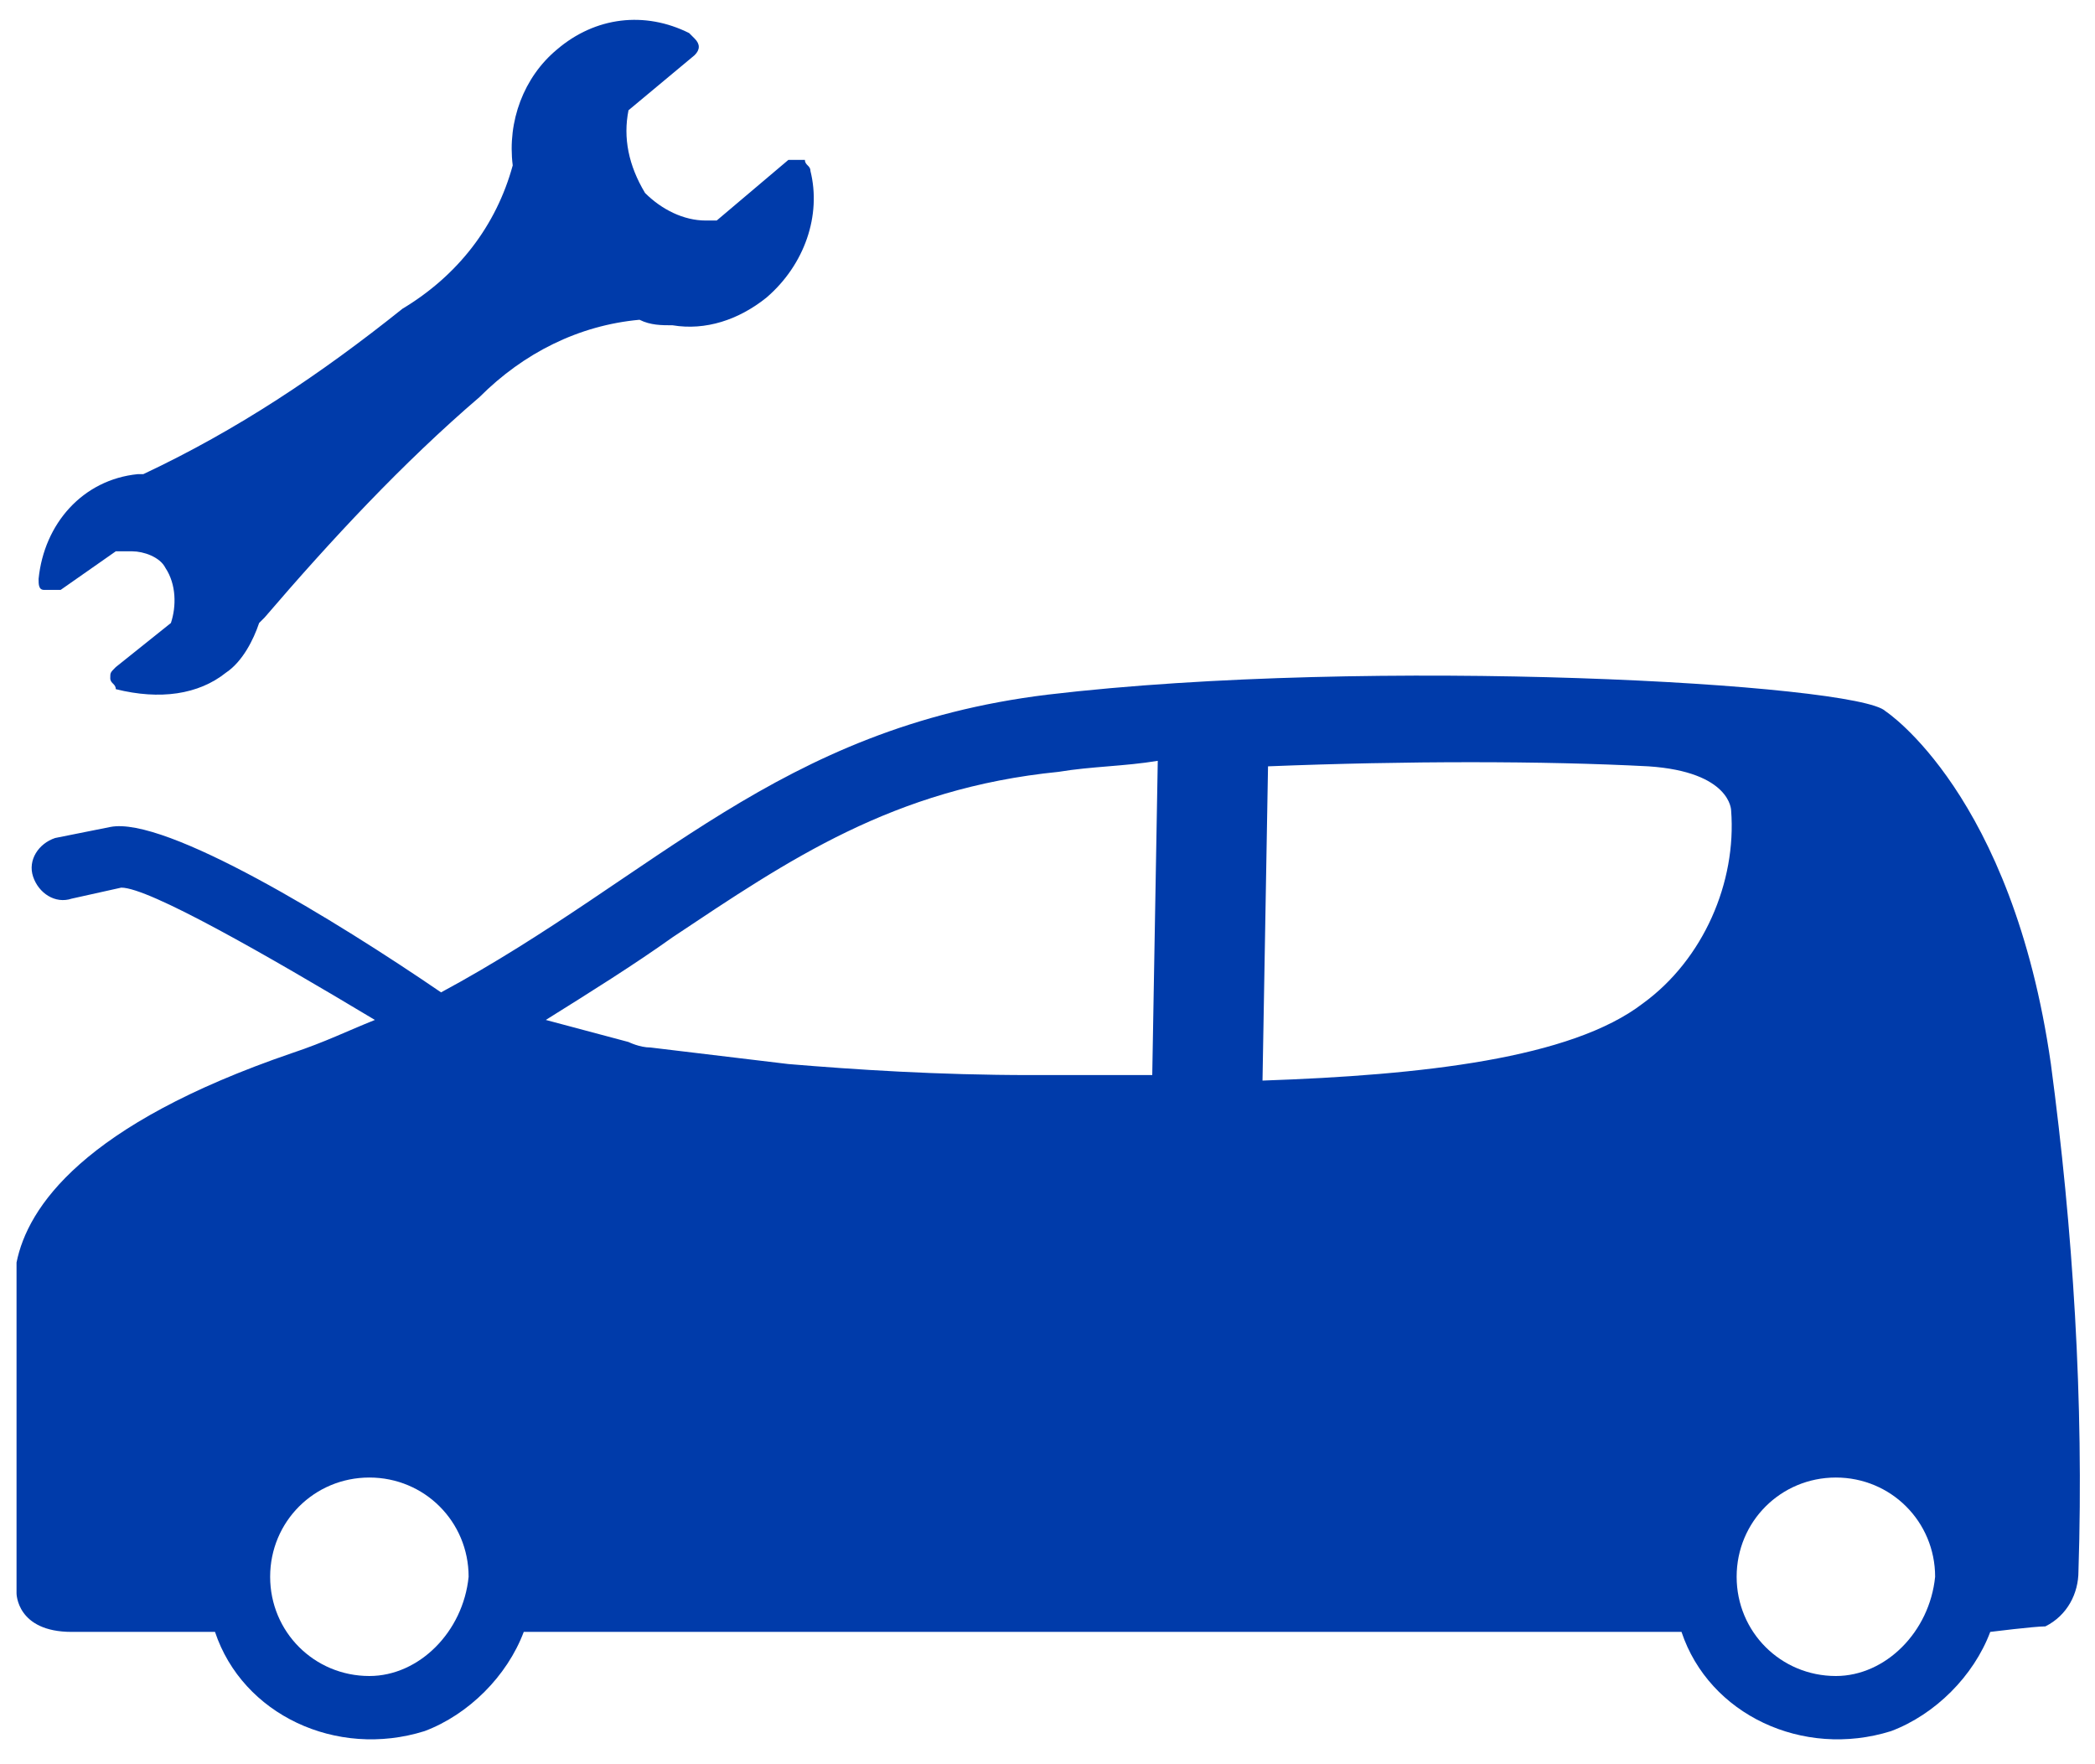
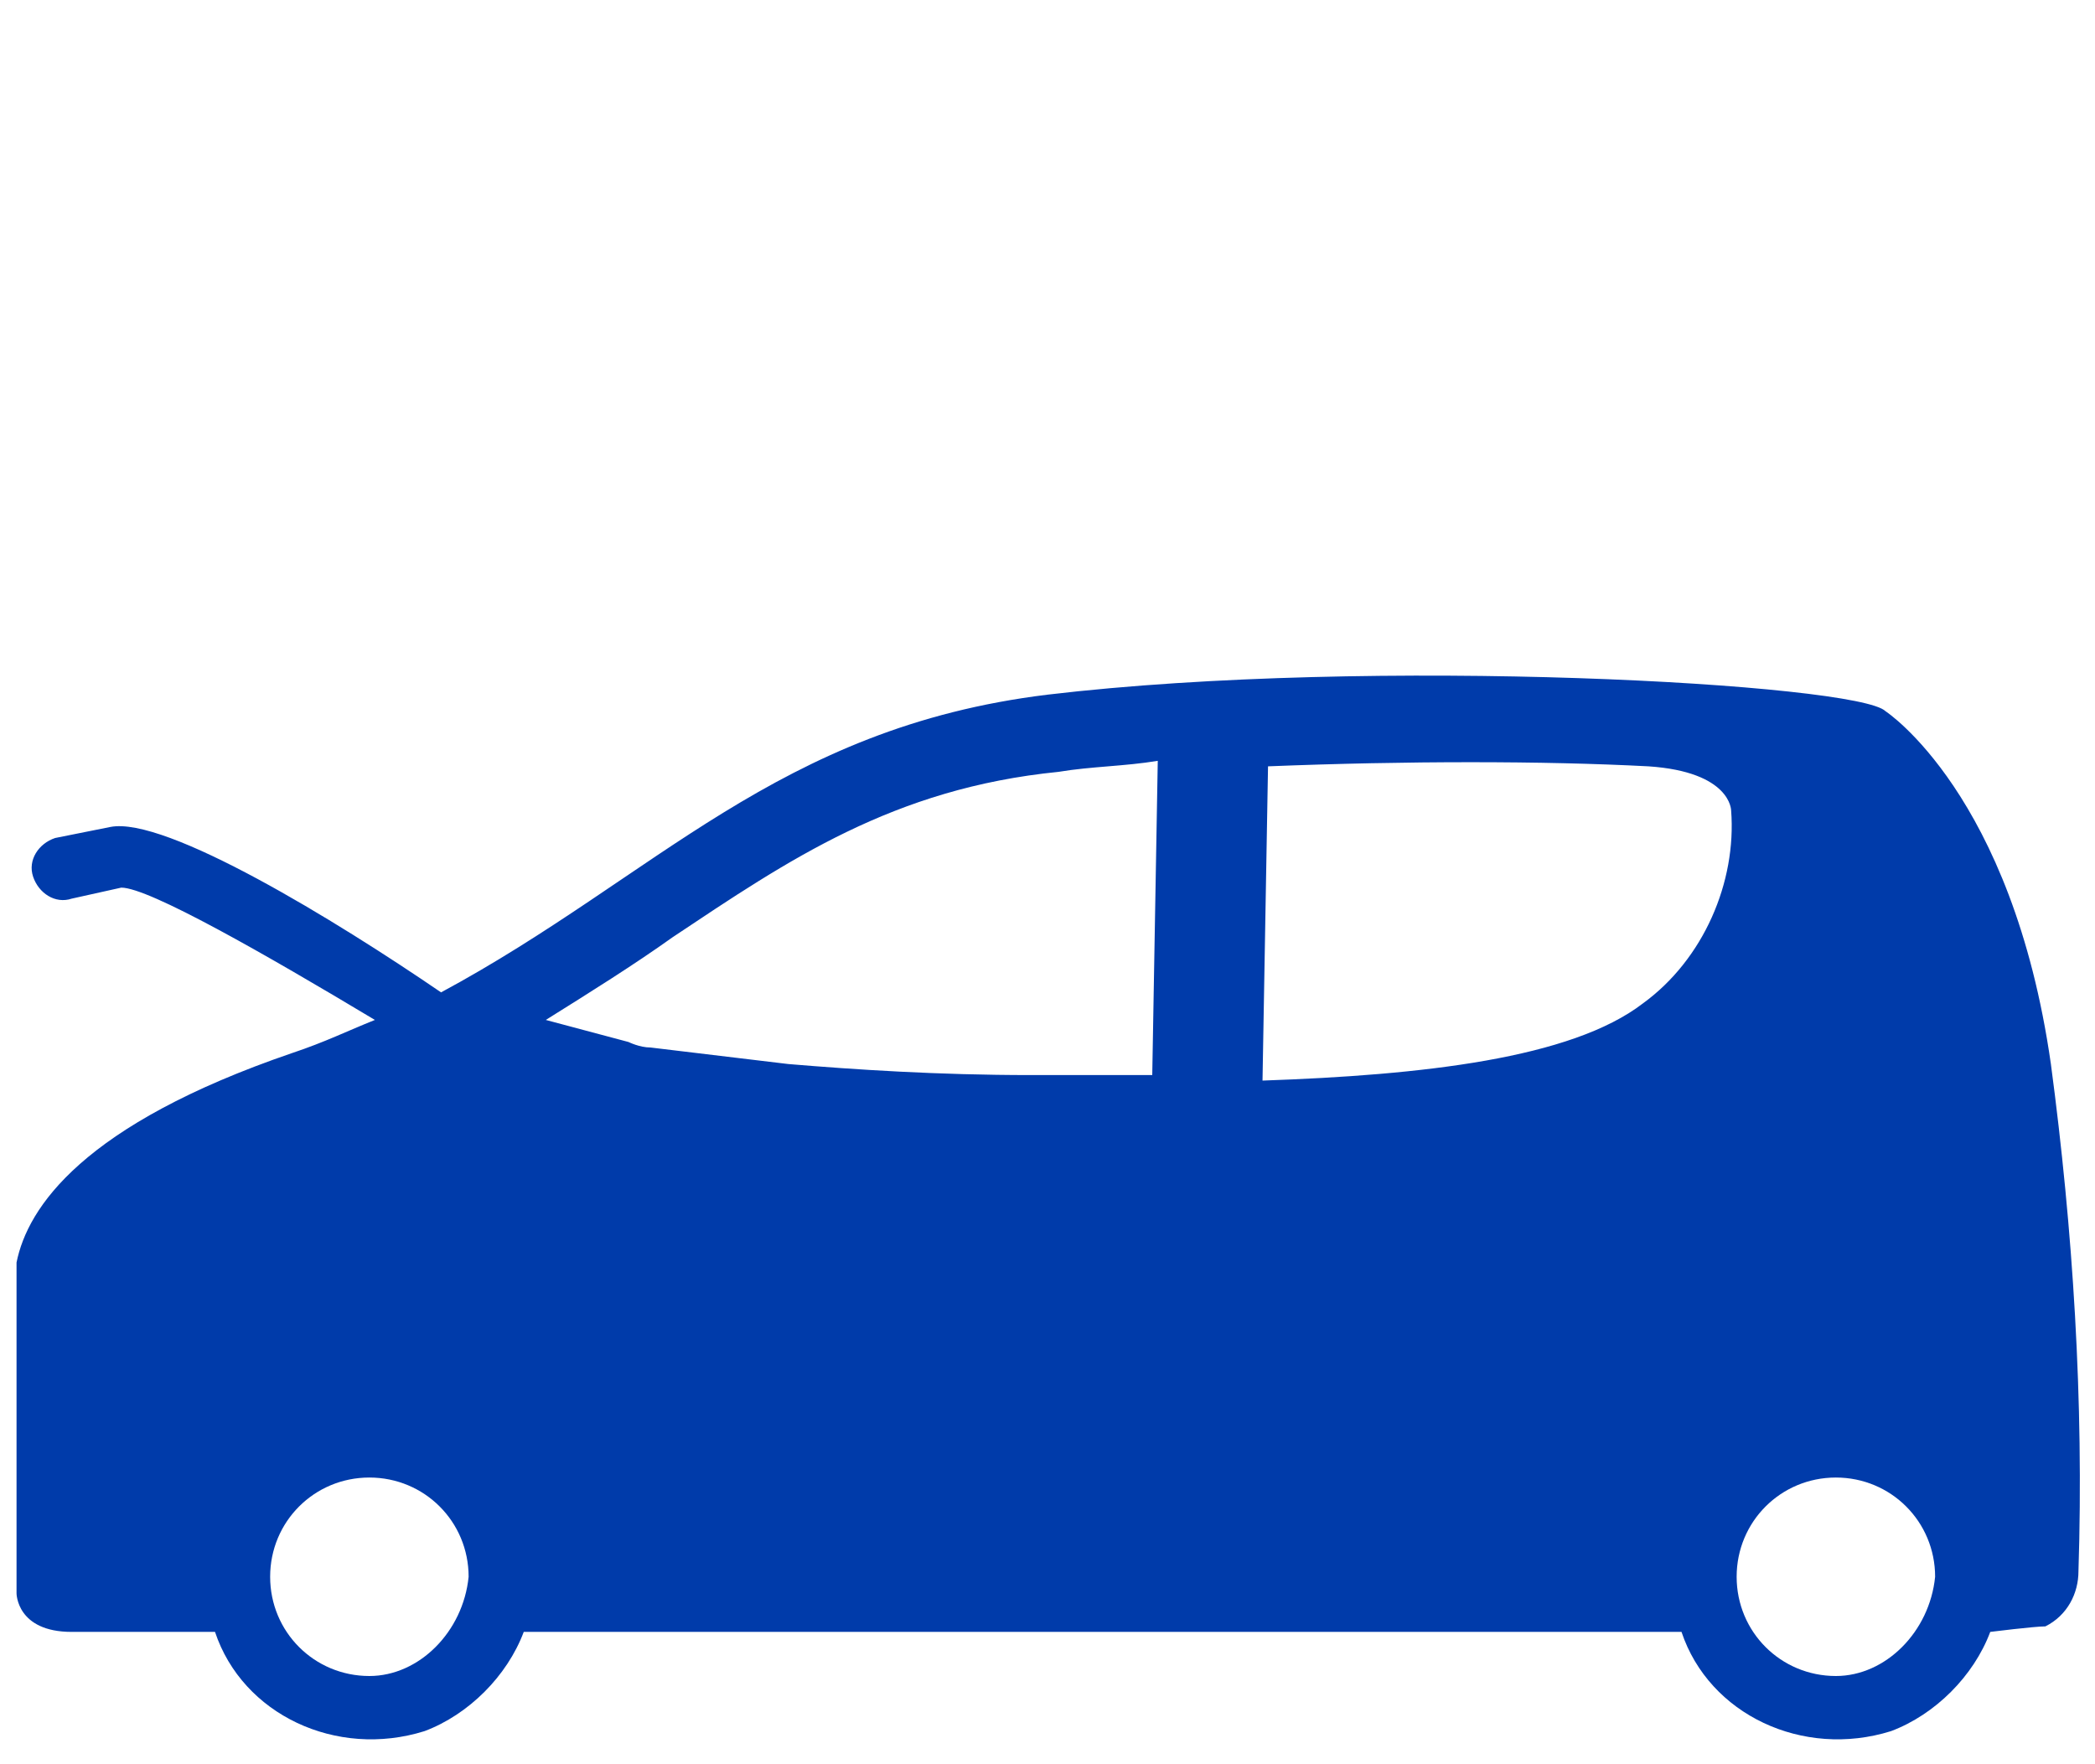
<svg xmlns="http://www.w3.org/2000/svg" version="1.1" id="レイヤー_1" x="0px" y="0px" viewBox="0 0 38 32" style="enable-background:new 0 0 38 32;" xml:space="preserve">
  <style type="text/css">
	.st0{fill:#003BAA;}
	.st1{fill:none;}
</style>
  <g>
    <path id="パス_4467" class="st0" d="M37.2,19.3c-0.7-4.9-3-6.4-3-6.4c-0.5-0.5-9.3-1-15.2-0.3c-4.9,0.6-7.1,3.3-11,5.4   c-1.9-1.3-5-3.2-6-3L1,15.2c-0.3,0.1-0.5,0.4-0.4,0.7c0.1,0.3,0.4,0.5,0.7,0.4l0,0l0.9-0.2c0.5,0,2.6,1.2,4.6,2.4   c-0.5,0.2-0.9,0.4-1.5,0.6c-3.8,1.3-4.8,2.8-5,3.8l0,0v0c0,0,0,0.1,0,0.1v5.9c0,0,0,0.7,1,0.7h2.6c0.5,1.5,2.2,2.3,3.8,1.8   c0.8-0.3,1.5-1,1.8-1.8h21c0.5,1.5,2.2,2.3,3.8,1.8c0.8-0.3,1.5-1,1.8-1.8c0,0,0.8-0.1,1-0.1c0.4-0.2,0.6-0.6,0.6-1   C37.8,25.4,37.6,22.3,37.2,19.3 M6.7,30.4c-1,0-1.8-0.8-1.8-1.8s0.8-1.8,1.8-1.8s1.8,0.8,1.8,1.8c0,0,0,0,0,0   C8.4,29.6,7.6,30.4,6.7,30.4 M20.9,19.5c-0.7,0-1.5,0-2.2,0c-1.7,0-3.2-0.1-4.4-0.2l-2.5-0.3c-0.2,0-0.4-0.1-0.4-0.1l-1.5-0.4   c0.8-0.5,1.6-1,2.3-1.5c2.1-1.4,4-2.7,7-3c0.6-0.1,1.2-0.1,1.8-0.2L20.9,19.5z M29.8,18.2c-1.3,1-4,1.3-6.9,1.4l0.1-5.7   c2.5-0.1,5-0.1,6.9,0c1.5,0.1,1.5,0.8,1.5,0.8C31.5,16,30.9,17.4,29.8,18.2 M33.3,30.4c-1,0-1.8-0.8-1.8-1.8s0.8-1.8,1.8-1.8   s1.8,0.8,1.8,1.8c0,0,0,0,0,0C35,29.6,34.2,30.4,33.3,30.4" />
-     <path id="パス_4468" class="st0" d="M4.1,12.2c0.3-0.2,0.5-0.6,0.6-0.9c0,0,0,0,0.1-0.1c1.2-1.4,2.5-2.8,3.9-4   c0.8-0.8,1.8-1.3,2.9-1.4c0.2,0.1,0.4,0.1,0.6,0.1c0.6,0.1,1.2-0.1,1.7-0.5c0.7-0.6,1-1.5,0.8-2.3c0-0.1-0.1-0.1-0.1-0.2   c0,0,0,0-0.1,0c-0.1,0-0.1,0-0.2,0L13,4c-0.1,0-0.2,0-0.2,0c-0.4,0-0.8-0.2-1.1-0.5C11.4,3,11.3,2.5,11.4,2l1.2-1   c0.1-0.1,0.1-0.2,0-0.3c0,0-0.1-0.1-0.1-0.1c-0.8-0.4-1.7-0.3-2.4,0.3C9.5,1.4,9.2,2.2,9.3,3C9,4.1,8.3,5,7.3,5.6   c-1.5,1.2-3,2.2-4.7,3c0,0,0,0-0.1,0c-1,0.1-1.7,0.9-1.8,1.9c0,0.1,0,0.2,0.1,0.2c0,0,0.1,0,0.1,0c0.1,0,0.1,0,0.2,0L2.1,10   c0.1,0,0.2,0,0.3,0c0.2,0,0.5,0.1,0.6,0.3c0.2,0.3,0.2,0.7,0.1,1l-1,0.8c-0.1,0.1-0.1,0.1-0.1,0.2c0,0.1,0.1,0.1,0.1,0.2   C2.9,12.7,3.6,12.6,4.1,12.2" />
  </g>
  <g>
-     <rect class="st1" width="38" height="32" />
-   </g>
+     </g>
</svg>